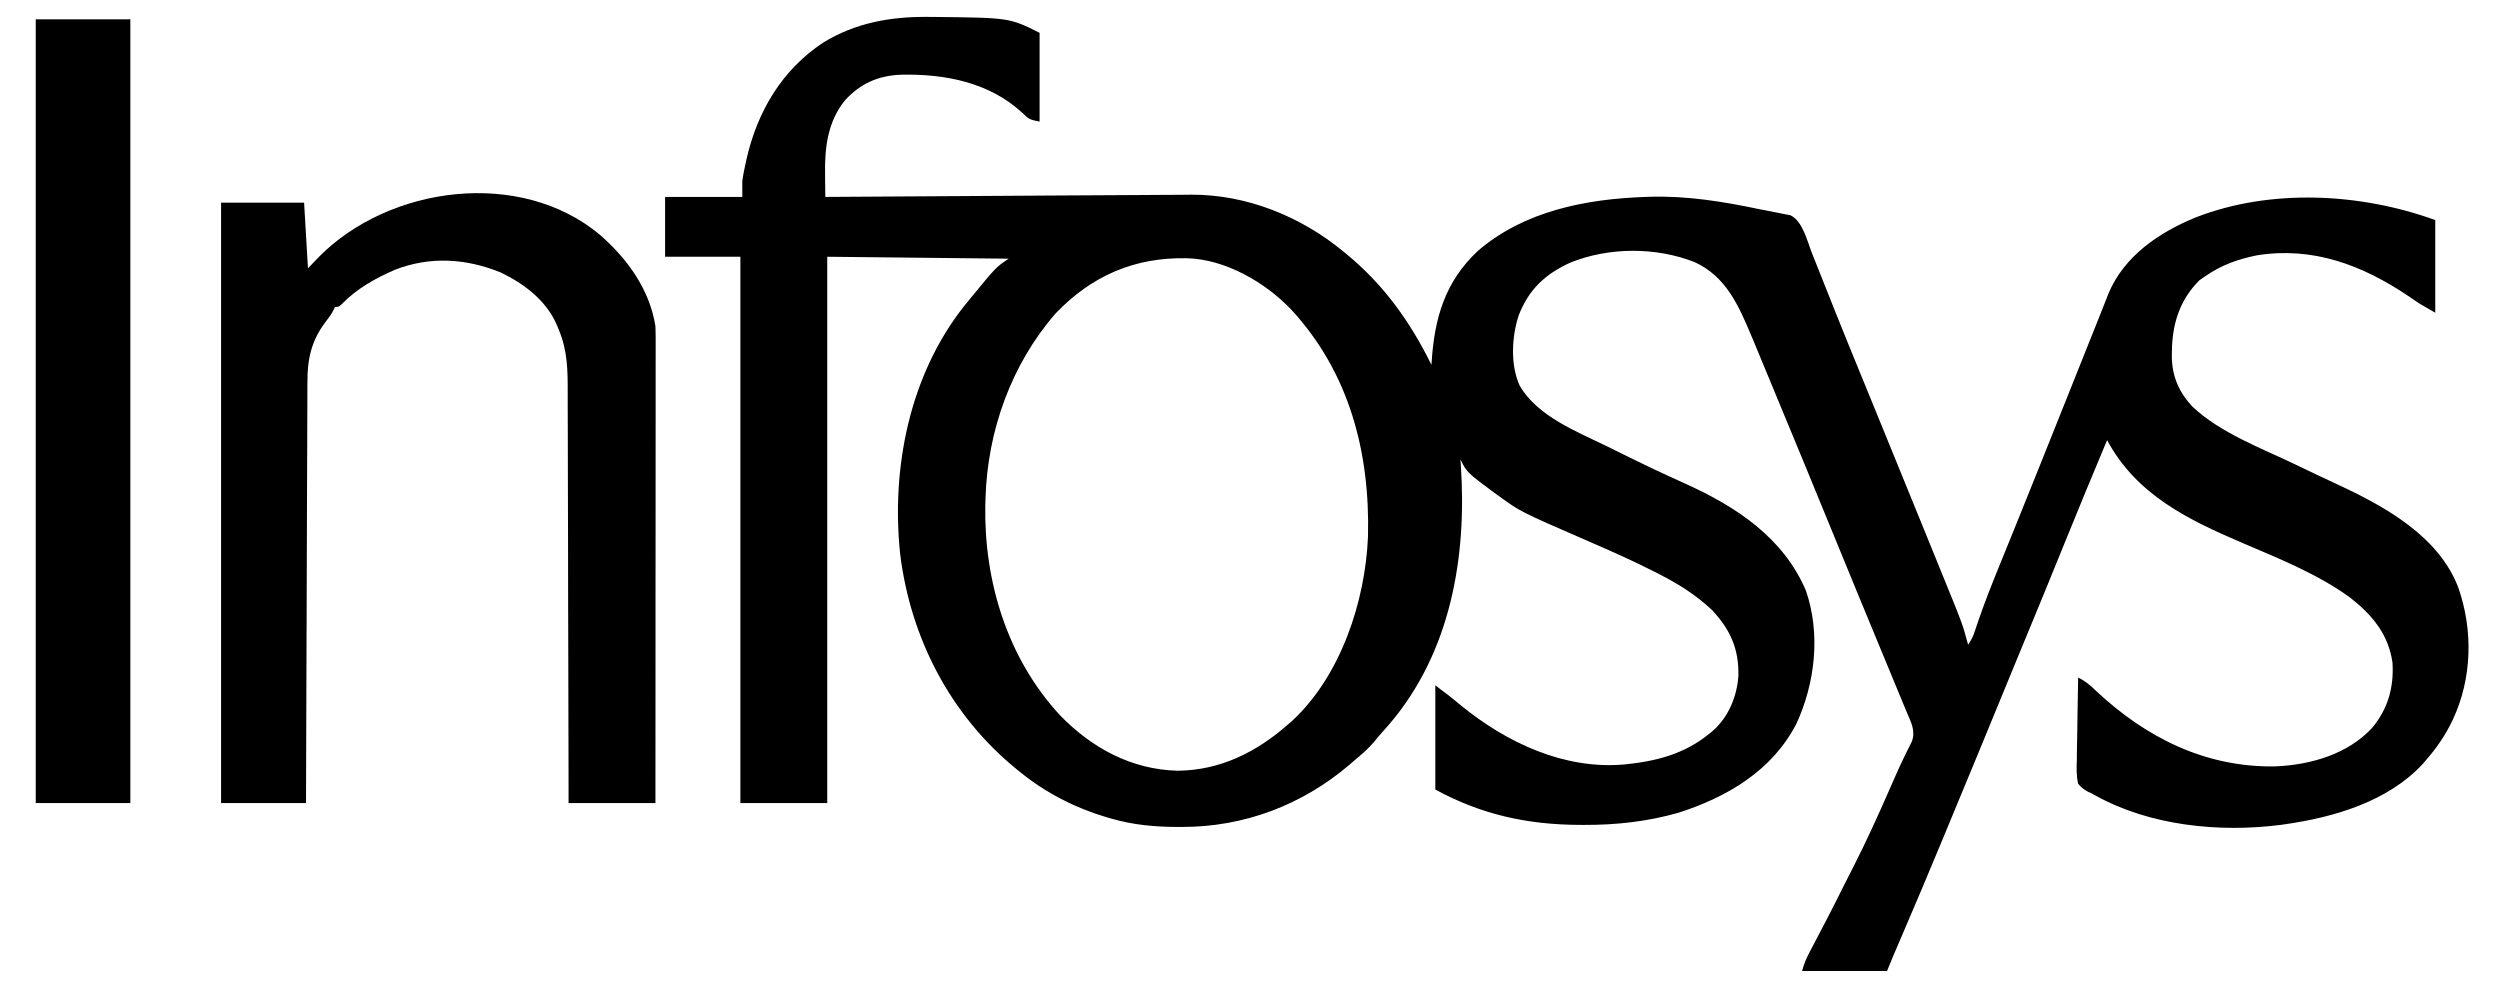
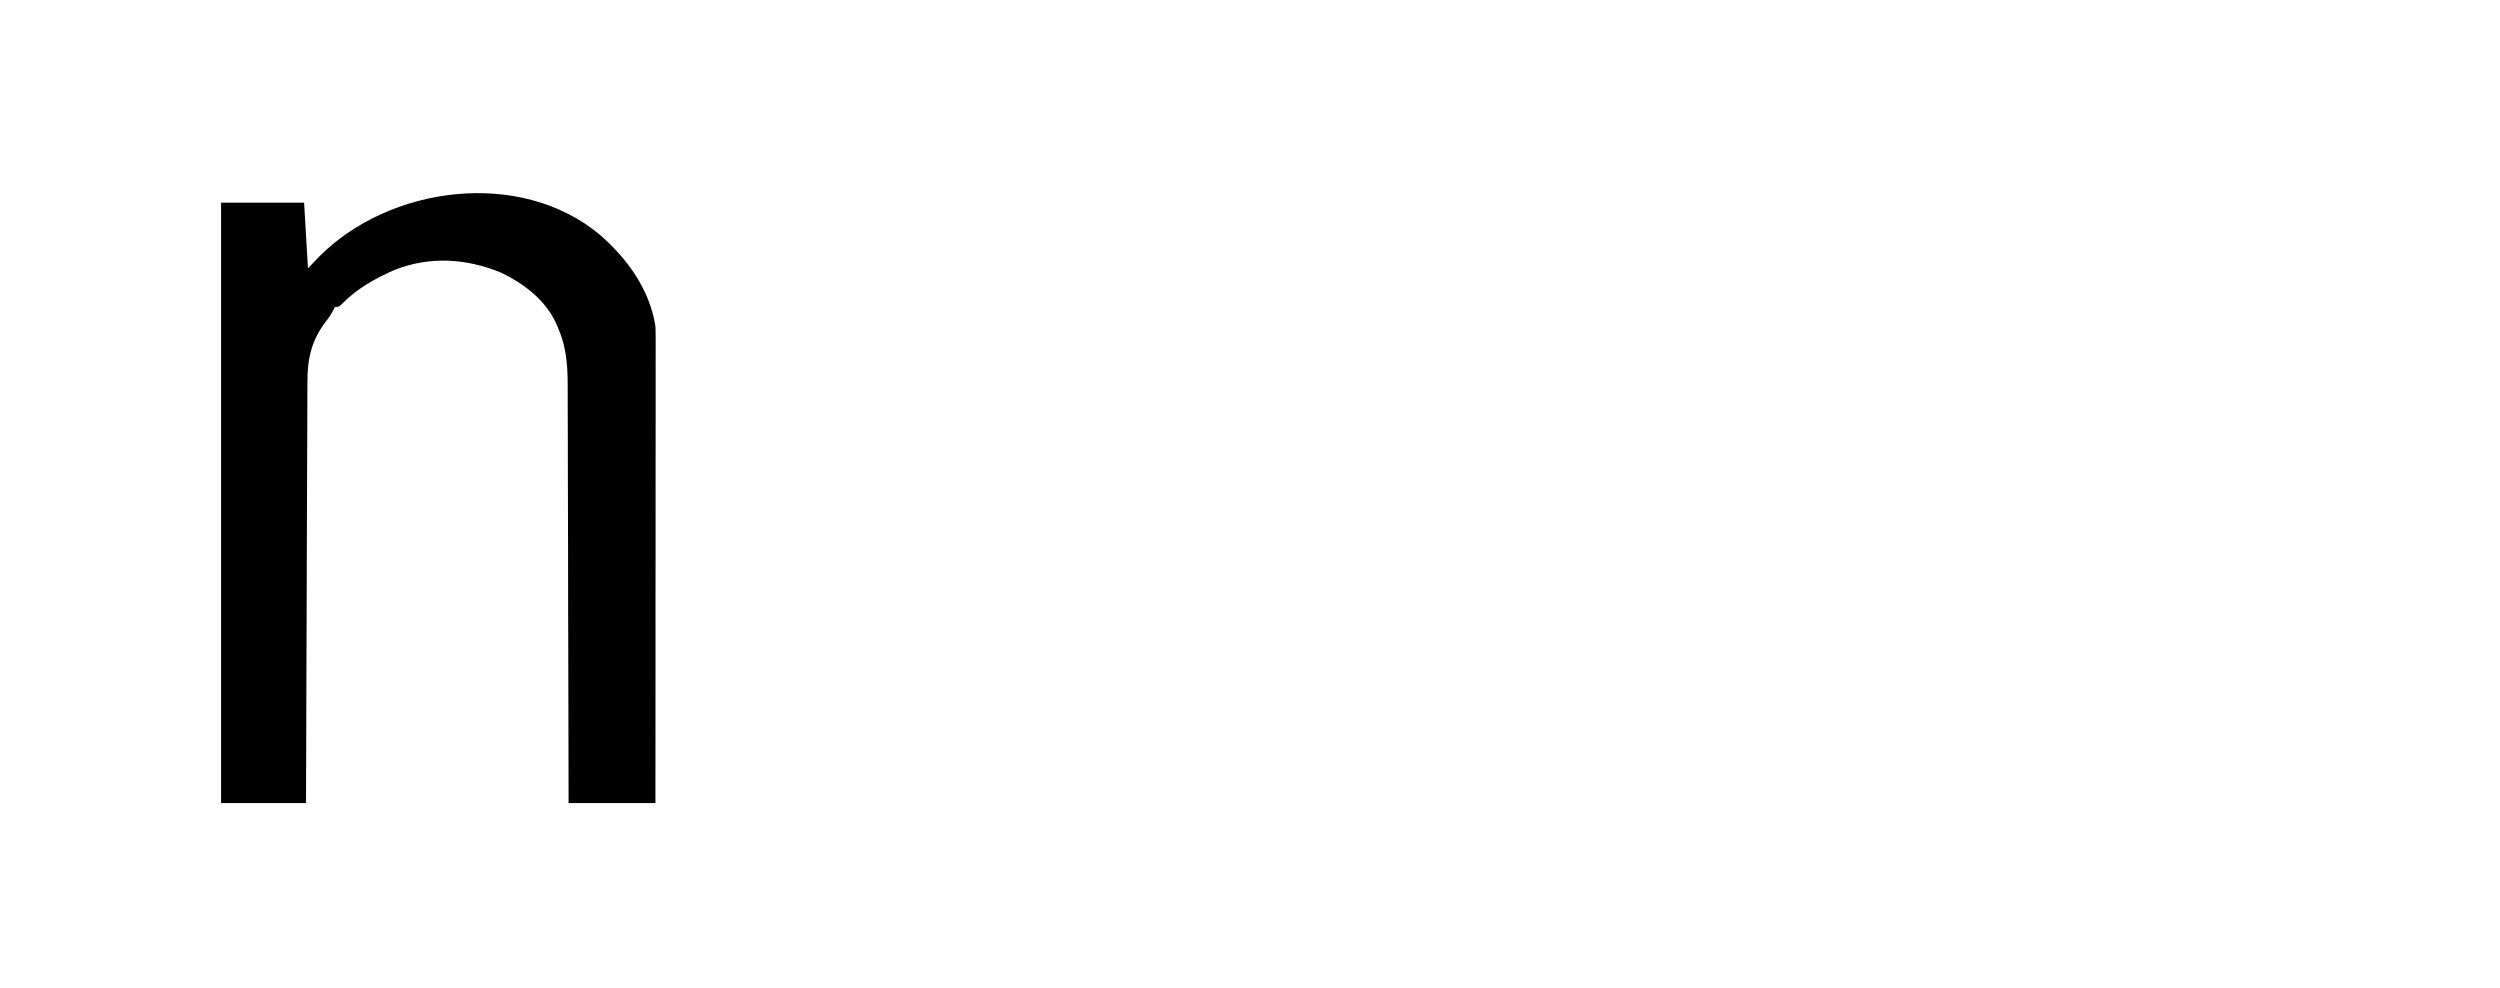
<svg xmlns="http://www.w3.org/2000/svg" width="86" height="34" viewBox="0 0 86 34" fill="none">
-   <path d="M31.91 0.581C32.036 0.582 32.036 0.582 32.164 0.583C34.725 0.611 34.725 0.611 35.762 1.129C35.762 2.137 35.762 3.145 35.762 4.184C35.428 4.117 35.387 4.103 35.168 3.881C34.024 2.826 32.496 2.536 30.984 2.57C30.201 2.605 29.603 2.872 29.072 3.445C28.474 4.181 28.369 5.065 28.382 5.981C28.383 6.058 28.384 6.134 28.384 6.213C28.386 6.4 28.388 6.587 28.391 6.774C28.446 6.773 28.502 6.773 28.559 6.773C29.921 6.764 31.282 6.756 32.644 6.748C33.303 6.744 33.962 6.74 34.62 6.736C35.195 6.732 35.77 6.729 36.346 6.725C36.649 6.723 36.953 6.722 37.256 6.72C37.865 6.716 38.474 6.712 39.084 6.71C39.392 6.708 39.7 6.706 40.008 6.704C40.203 6.703 40.398 6.702 40.593 6.701C40.725 6.7 40.856 6.699 40.988 6.697C42.874 6.691 44.738 7.439 46.188 8.633C46.225 8.664 46.263 8.695 46.302 8.726C47.598 9.787 48.505 11.057 49.242 12.551C49.245 12.514 49.247 12.477 49.249 12.439C49.348 10.944 49.706 9.692 50.836 8.633C52.432 7.255 54.564 6.843 56.613 6.774C56.658 6.772 56.703 6.771 56.749 6.769C58.035 6.731 59.279 6.934 60.533 7.198C60.711 7.235 60.889 7.268 61.067 7.301C61.163 7.32 61.258 7.339 61.353 7.359C61.433 7.374 61.513 7.39 61.595 7.406C62.015 7.614 62.167 8.29 62.333 8.711C62.359 8.776 62.385 8.841 62.411 8.908C62.467 9.048 62.522 9.187 62.578 9.327C62.727 9.703 62.877 10.079 63.027 10.455C63.057 10.532 63.088 10.608 63.119 10.687C63.401 11.393 63.688 12.097 63.976 12.8C64.025 12.919 64.073 13.037 64.122 13.156C64.197 13.338 64.272 13.521 64.346 13.703C64.851 14.934 65.353 16.166 65.854 17.399C65.982 17.715 66.111 18.03 66.24 18.346C66.401 18.741 66.562 19.137 66.723 19.534C66.783 19.683 66.844 19.832 66.905 19.981C67.508 21.458 67.508 21.458 67.703 22.18C67.814 22.014 67.87 21.904 67.931 21.721C67.948 21.669 67.966 21.617 67.984 21.563C68.003 21.507 68.022 21.451 68.041 21.393C68.268 20.731 68.523 20.084 68.788 19.437C68.938 19.07 69.086 18.704 69.235 18.337C69.252 18.295 69.269 18.254 69.286 18.212C69.84 16.845 70.386 15.475 70.934 14.106C71.047 13.822 71.16 13.539 71.274 13.255C71.481 12.737 71.688 12.219 71.895 11.7C71.94 11.588 71.986 11.475 72.031 11.362C72.133 11.106 72.235 10.851 72.336 10.595C72.354 10.549 72.372 10.503 72.391 10.456C72.439 10.335 72.487 10.213 72.534 10.091C73.08 8.798 74.277 7.993 75.53 7.48C78.107 6.475 81.208 6.638 83.773 7.571C83.773 8.623 83.773 9.674 83.773 10.758C83.252 10.46 83.252 10.46 83.073 10.338C83.034 10.311 82.995 10.284 82.954 10.257C82.914 10.229 82.873 10.201 82.831 10.173C81.253 9.115 79.558 8.474 77.633 8.784C76.979 8.918 76.421 9.115 75.871 9.496C75.801 9.544 75.731 9.592 75.659 9.642C74.974 10.327 74.722 11.155 74.713 12.103C74.713 12.158 74.712 12.213 74.711 12.269C74.721 12.945 74.946 13.471 75.402 13.97C76.37 14.898 77.831 15.432 79.025 16.008C79.066 16.028 79.107 16.048 79.149 16.068C79.568 16.27 79.988 16.47 80.411 16.665C82.026 17.414 83.873 18.432 84.555 20.185C85.083 21.664 85.045 23.339 84.371 24.77C84.124 25.29 83.82 25.732 83.441 26.164C83.406 26.205 83.371 26.246 83.335 26.288C82.137 27.577 80.281 28.118 78.594 28.356C78.55 28.362 78.507 28.369 78.462 28.375C76.357 28.648 73.958 28.408 72.082 27.364C71.956 27.293 71.956 27.293 71.829 27.237C71.685 27.158 71.593 27.089 71.488 26.961C71.422 26.684 71.434 26.413 71.443 26.13C71.444 26.049 71.444 25.969 71.445 25.886C71.448 25.628 71.453 25.372 71.459 25.114C71.462 24.94 71.464 24.765 71.466 24.591C71.471 24.164 71.478 23.736 71.488 23.309C71.738 23.426 71.903 23.573 72.103 23.765C73.824 25.378 75.872 26.403 78.262 26.364C79.473 26.316 80.759 25.949 81.603 25.038C82.147 24.38 82.356 23.644 82.301 22.792C82.162 21.813 81.595 21.145 80.843 20.556C79.739 19.756 78.437 19.231 77.188 18.698C75.288 17.886 73.503 17.035 72.484 15.141C71.986 16.331 71.49 17.522 71.007 18.719C70.578 19.781 70.142 20.84 69.704 21.899C69.65 22.029 69.596 22.159 69.543 22.288C69.516 22.352 69.49 22.416 69.463 22.481C69.226 23.054 68.991 23.627 68.756 24.2C68.233 25.477 67.705 26.753 67.175 28.027C67.065 28.293 66.955 28.559 66.845 28.825C66.358 29.999 65.865 31.169 65.362 32.337C65.332 32.407 65.332 32.407 65.301 32.479C65.246 32.605 65.192 32.731 65.138 32.858C65.061 33.038 64.987 33.22 64.914 33.403C63.95 33.403 62.986 33.403 61.992 33.403C62.056 33.146 62.142 32.961 62.264 32.727C62.285 32.688 62.306 32.648 62.327 32.608C62.371 32.523 62.415 32.439 62.459 32.355C62.574 32.135 62.688 31.915 62.803 31.696C62.836 31.631 62.836 31.631 62.871 31.566C63.071 31.181 63.266 30.794 63.458 30.405C63.551 30.217 63.647 30.031 63.743 29.845C64.194 28.964 64.6 28.066 64.997 27.161C65.019 27.112 65.04 27.063 65.062 27.012C65.105 26.916 65.147 26.819 65.19 26.722C65.294 26.483 65.402 26.248 65.517 26.014C65.539 25.969 65.561 25.924 65.583 25.878C65.644 25.755 65.705 25.633 65.767 25.51C65.907 25.129 65.732 24.835 65.583 24.477C65.563 24.429 65.543 24.38 65.522 24.33C65.455 24.168 65.388 24.006 65.321 23.844C65.273 23.729 65.225 23.613 65.178 23.498C65.05 23.188 64.922 22.879 64.794 22.57C64.586 22.068 64.379 21.566 64.171 21.064C64.092 20.871 64.012 20.678 63.932 20.486C63.569 19.606 63.207 18.724 62.847 17.843C62.343 16.608 61.833 15.376 61.322 14.144C61.181 13.806 61.041 13.467 60.902 13.129C60.714 12.67 60.524 12.212 60.332 11.754C60.305 11.69 60.278 11.625 60.25 11.559C59.81 10.515 59.381 9.515 58.294 9.016C56.963 8.494 55.351 8.498 54.023 9.032C53.157 9.426 52.59 9.954 52.243 10.85C52.002 11.585 51.952 12.55 52.277 13.266C52.895 14.332 54.256 14.849 55.314 15.369C55.451 15.437 55.589 15.505 55.726 15.573C56.47 15.942 57.218 16.299 57.975 16.638C59.726 17.429 61.349 18.496 62.125 20.321C62.634 21.804 62.444 23.494 61.793 24.903C60.96 26.514 59.413 27.421 57.742 27.957C56.677 28.263 55.586 28.382 54.48 28.377C54.432 28.377 54.385 28.376 54.336 28.376C52.548 28.37 50.955 28.022 49.375 27.16C49.375 25.977 49.375 24.794 49.375 23.575C49.675 23.799 49.96 24.014 50.242 24.255C51.813 25.542 53.805 26.483 55.883 26.297C56.966 26.188 57.946 25.943 58.805 25.235C58.847 25.2 58.89 25.166 58.934 25.13C59.468 24.651 59.754 23.95 59.801 23.242C59.819 22.313 59.521 21.661 58.898 20.99C58.355 20.475 57.734 20.084 57.07 19.748C56.994 19.709 56.918 19.67 56.84 19.63C56.075 19.242 55.29 18.901 54.504 18.559C52.303 17.602 52.303 17.602 51.566 17.067C51.516 17.031 51.466 16.995 51.414 16.959C50.462 16.252 50.462 16.252 50.238 15.805C50.243 15.872 50.248 15.939 50.253 16.008C50.466 19.156 49.903 22.441 47.794 24.911C47.68 25.042 47.564 25.171 47.449 25.301C47.392 25.371 47.334 25.441 47.277 25.511C47.067 25.759 46.834 25.957 46.586 26.164C46.533 26.21 46.481 26.256 46.427 26.303C44.792 27.697 42.791 28.453 40.643 28.447C40.596 28.447 40.55 28.447 40.502 28.447C39.716 28.444 38.975 28.377 38.219 28.157C38.171 28.143 38.124 28.13 38.075 28.116C37.003 27.8 35.963 27.27 35.098 26.563C35.044 26.52 35.044 26.52 34.99 26.476C32.71 24.63 31.323 21.965 30.965 19.056C30.655 16.101 31.284 12.926 33.148 10.551C33.2 10.488 33.252 10.425 33.305 10.36C33.349 10.305 33.349 10.305 33.394 10.25C34.265 9.188 34.265 9.188 34.699 8.899C31.609 8.866 31.609 8.866 28.457 8.832C28.457 15.034 28.457 21.236 28.457 27.625C27.471 27.625 26.485 27.625 25.469 27.625C25.469 21.424 25.469 15.222 25.469 8.832C24.614 8.832 23.759 8.832 22.879 8.832C22.879 8.153 22.879 7.474 22.879 6.774C23.756 6.774 24.632 6.774 25.535 6.774C25.535 6.598 25.535 6.423 25.535 6.243C25.558 6.04 25.6 5.844 25.643 5.645C25.655 5.59 25.667 5.535 25.679 5.479C26.052 3.835 26.899 2.401 28.324 1.461C29.43 0.785 30.631 0.571 31.91 0.581ZM36.309 10.786C34.788 12.536 33.971 14.821 33.902 17.133C33.9 17.208 33.897 17.283 33.894 17.36C33.846 20.006 34.654 22.648 36.469 24.61C37.563 25.735 38.921 26.472 40.51 26.513C41.988 26.499 43.238 25.866 44.328 24.903C44.369 24.868 44.409 24.832 44.451 24.796C46.122 23.249 46.966 20.689 47.059 18.462C47.131 15.561 46.42 12.818 44.414 10.645C43.515 9.706 42.151 8.916 40.824 8.883C39.03 8.847 37.551 9.485 36.309 10.786Z" fill="black" />
-   <path d="M20.639 8.079C21.584 8.904 22.349 9.959 22.547 11.222C22.556 11.443 22.555 11.664 22.555 11.885C22.555 11.986 22.555 11.986 22.555 12.089C22.555 12.314 22.555 12.54 22.554 12.766C22.554 12.927 22.554 13.089 22.554 13.251C22.555 13.599 22.554 13.947 22.554 14.295C22.553 14.798 22.553 15.302 22.553 15.805C22.553 16.622 22.552 17.438 22.552 18.255C22.551 19.048 22.551 19.842 22.55 20.635C22.55 20.684 22.55 20.733 22.55 20.783C22.55 21.029 22.55 21.274 22.55 21.519C22.549 23.554 22.548 25.589 22.547 27.625C21.561 27.625 20.575 27.625 19.559 27.625C19.558 27.162 19.557 26.7 19.557 26.224C19.555 24.743 19.551 23.262 19.547 21.781C19.546 21.55 19.546 21.32 19.545 21.09C19.545 21.044 19.545 20.998 19.544 20.951C19.542 20.21 19.541 19.469 19.541 18.728C19.54 17.967 19.538 17.205 19.535 16.444C19.534 16.017 19.532 15.59 19.533 15.163C19.533 14.76 19.531 14.358 19.529 13.955C19.529 13.808 19.529 13.661 19.529 13.513C19.531 12.749 19.525 12.07 19.227 11.355C19.207 11.305 19.187 11.255 19.166 11.204C18.803 10.342 18.039 9.763 17.22 9.371C16.022 8.885 14.78 8.81 13.572 9.286C12.923 9.569 12.274 9.93 11.778 10.441C11.656 10.558 11.656 10.558 11.523 10.558C11.505 10.597 11.488 10.636 11.469 10.675C11.391 10.823 11.304 10.942 11.2 11.073C10.717 11.71 10.573 12.34 10.575 13.131C10.575 13.193 10.575 13.255 10.574 13.319C10.573 13.527 10.573 13.734 10.573 13.942C10.572 14.091 10.571 14.24 10.571 14.389C10.569 14.793 10.568 15.198 10.567 15.602C10.566 16.025 10.564 16.447 10.562 16.87C10.56 17.579 10.557 18.288 10.555 18.998C10.553 19.728 10.551 20.458 10.548 21.189C10.548 21.256 10.548 21.256 10.548 21.325C10.547 21.551 10.546 21.777 10.545 22.003C10.539 23.877 10.533 25.751 10.527 27.625C9.563 27.625 8.599 27.625 7.605 27.625C7.605 20.809 7.605 13.994 7.605 6.972C8.548 6.972 9.49 6.972 10.461 6.972C10.527 8.09 10.527 8.09 10.594 9.23C10.717 9.101 10.84 8.973 10.967 8.84C13.397 6.384 17.906 5.79 20.639 8.079Z" fill="black" />
-   <path d="M1.23 0.664C2.304 0.664 3.378 0.664 4.484 0.664C4.484 9.561 4.484 18.458 4.484 27.625C3.411 27.625 2.337 27.625 1.23 27.625C1.23 18.728 1.23 9.831 1.23 0.664Z" fill="black" />
+   <path d="M20.639 8.079C21.584 8.904 22.349 9.959 22.547 11.222C22.556 11.443 22.555 11.664 22.555 11.885C22.555 11.986 22.555 11.986 22.555 12.089C22.555 12.314 22.555 12.54 22.554 12.766C22.554 12.927 22.554 13.089 22.554 13.251C22.555 13.599 22.554 13.947 22.554 14.295C22.553 14.798 22.553 15.302 22.553 15.805C22.553 16.622 22.552 17.438 22.552 18.255C22.551 19.048 22.551 19.842 22.55 20.635C22.55 20.684 22.55 20.733 22.55 20.783C22.55 21.029 22.55 21.274 22.55 21.519C22.549 23.554 22.548 25.589 22.547 27.625C21.561 27.625 20.575 27.625 19.559 27.625C19.558 27.162 19.557 26.7 19.557 26.224C19.555 24.743 19.551 23.262 19.547 21.781C19.546 21.55 19.546 21.32 19.545 21.09C19.545 21.044 19.545 20.998 19.544 20.951C19.542 20.21 19.541 19.469 19.541 18.728C19.54 17.967 19.538 17.205 19.535 16.444C19.534 16.017 19.532 15.59 19.533 15.163C19.533 14.76 19.531 14.358 19.529 13.955C19.529 13.808 19.529 13.661 19.529 13.513C19.531 12.749 19.525 12.07 19.227 11.355C19.207 11.305 19.187 11.255 19.166 11.204C18.803 10.342 18.039 9.763 17.22 9.371C16.022 8.885 14.78 8.81 13.572 9.286C12.923 9.569 12.274 9.93 11.778 10.441C11.656 10.558 11.656 10.558 11.523 10.558C11.391 10.823 11.304 10.942 11.2 11.073C10.717 11.71 10.573 12.34 10.575 13.131C10.575 13.193 10.575 13.255 10.574 13.319C10.573 13.527 10.573 13.734 10.573 13.942C10.572 14.091 10.571 14.24 10.571 14.389C10.569 14.793 10.568 15.198 10.567 15.602C10.566 16.025 10.564 16.447 10.562 16.87C10.56 17.579 10.557 18.288 10.555 18.998C10.553 19.728 10.551 20.458 10.548 21.189C10.548 21.256 10.548 21.256 10.548 21.325C10.547 21.551 10.546 21.777 10.545 22.003C10.539 23.877 10.533 25.751 10.527 27.625C9.563 27.625 8.599 27.625 7.605 27.625C7.605 20.809 7.605 13.994 7.605 6.972C8.548 6.972 9.49 6.972 10.461 6.972C10.527 8.09 10.527 8.09 10.594 9.23C10.717 9.101 10.84 8.973 10.967 8.84C13.397 6.384 17.906 5.79 20.639 8.079Z" fill="black" />
</svg>